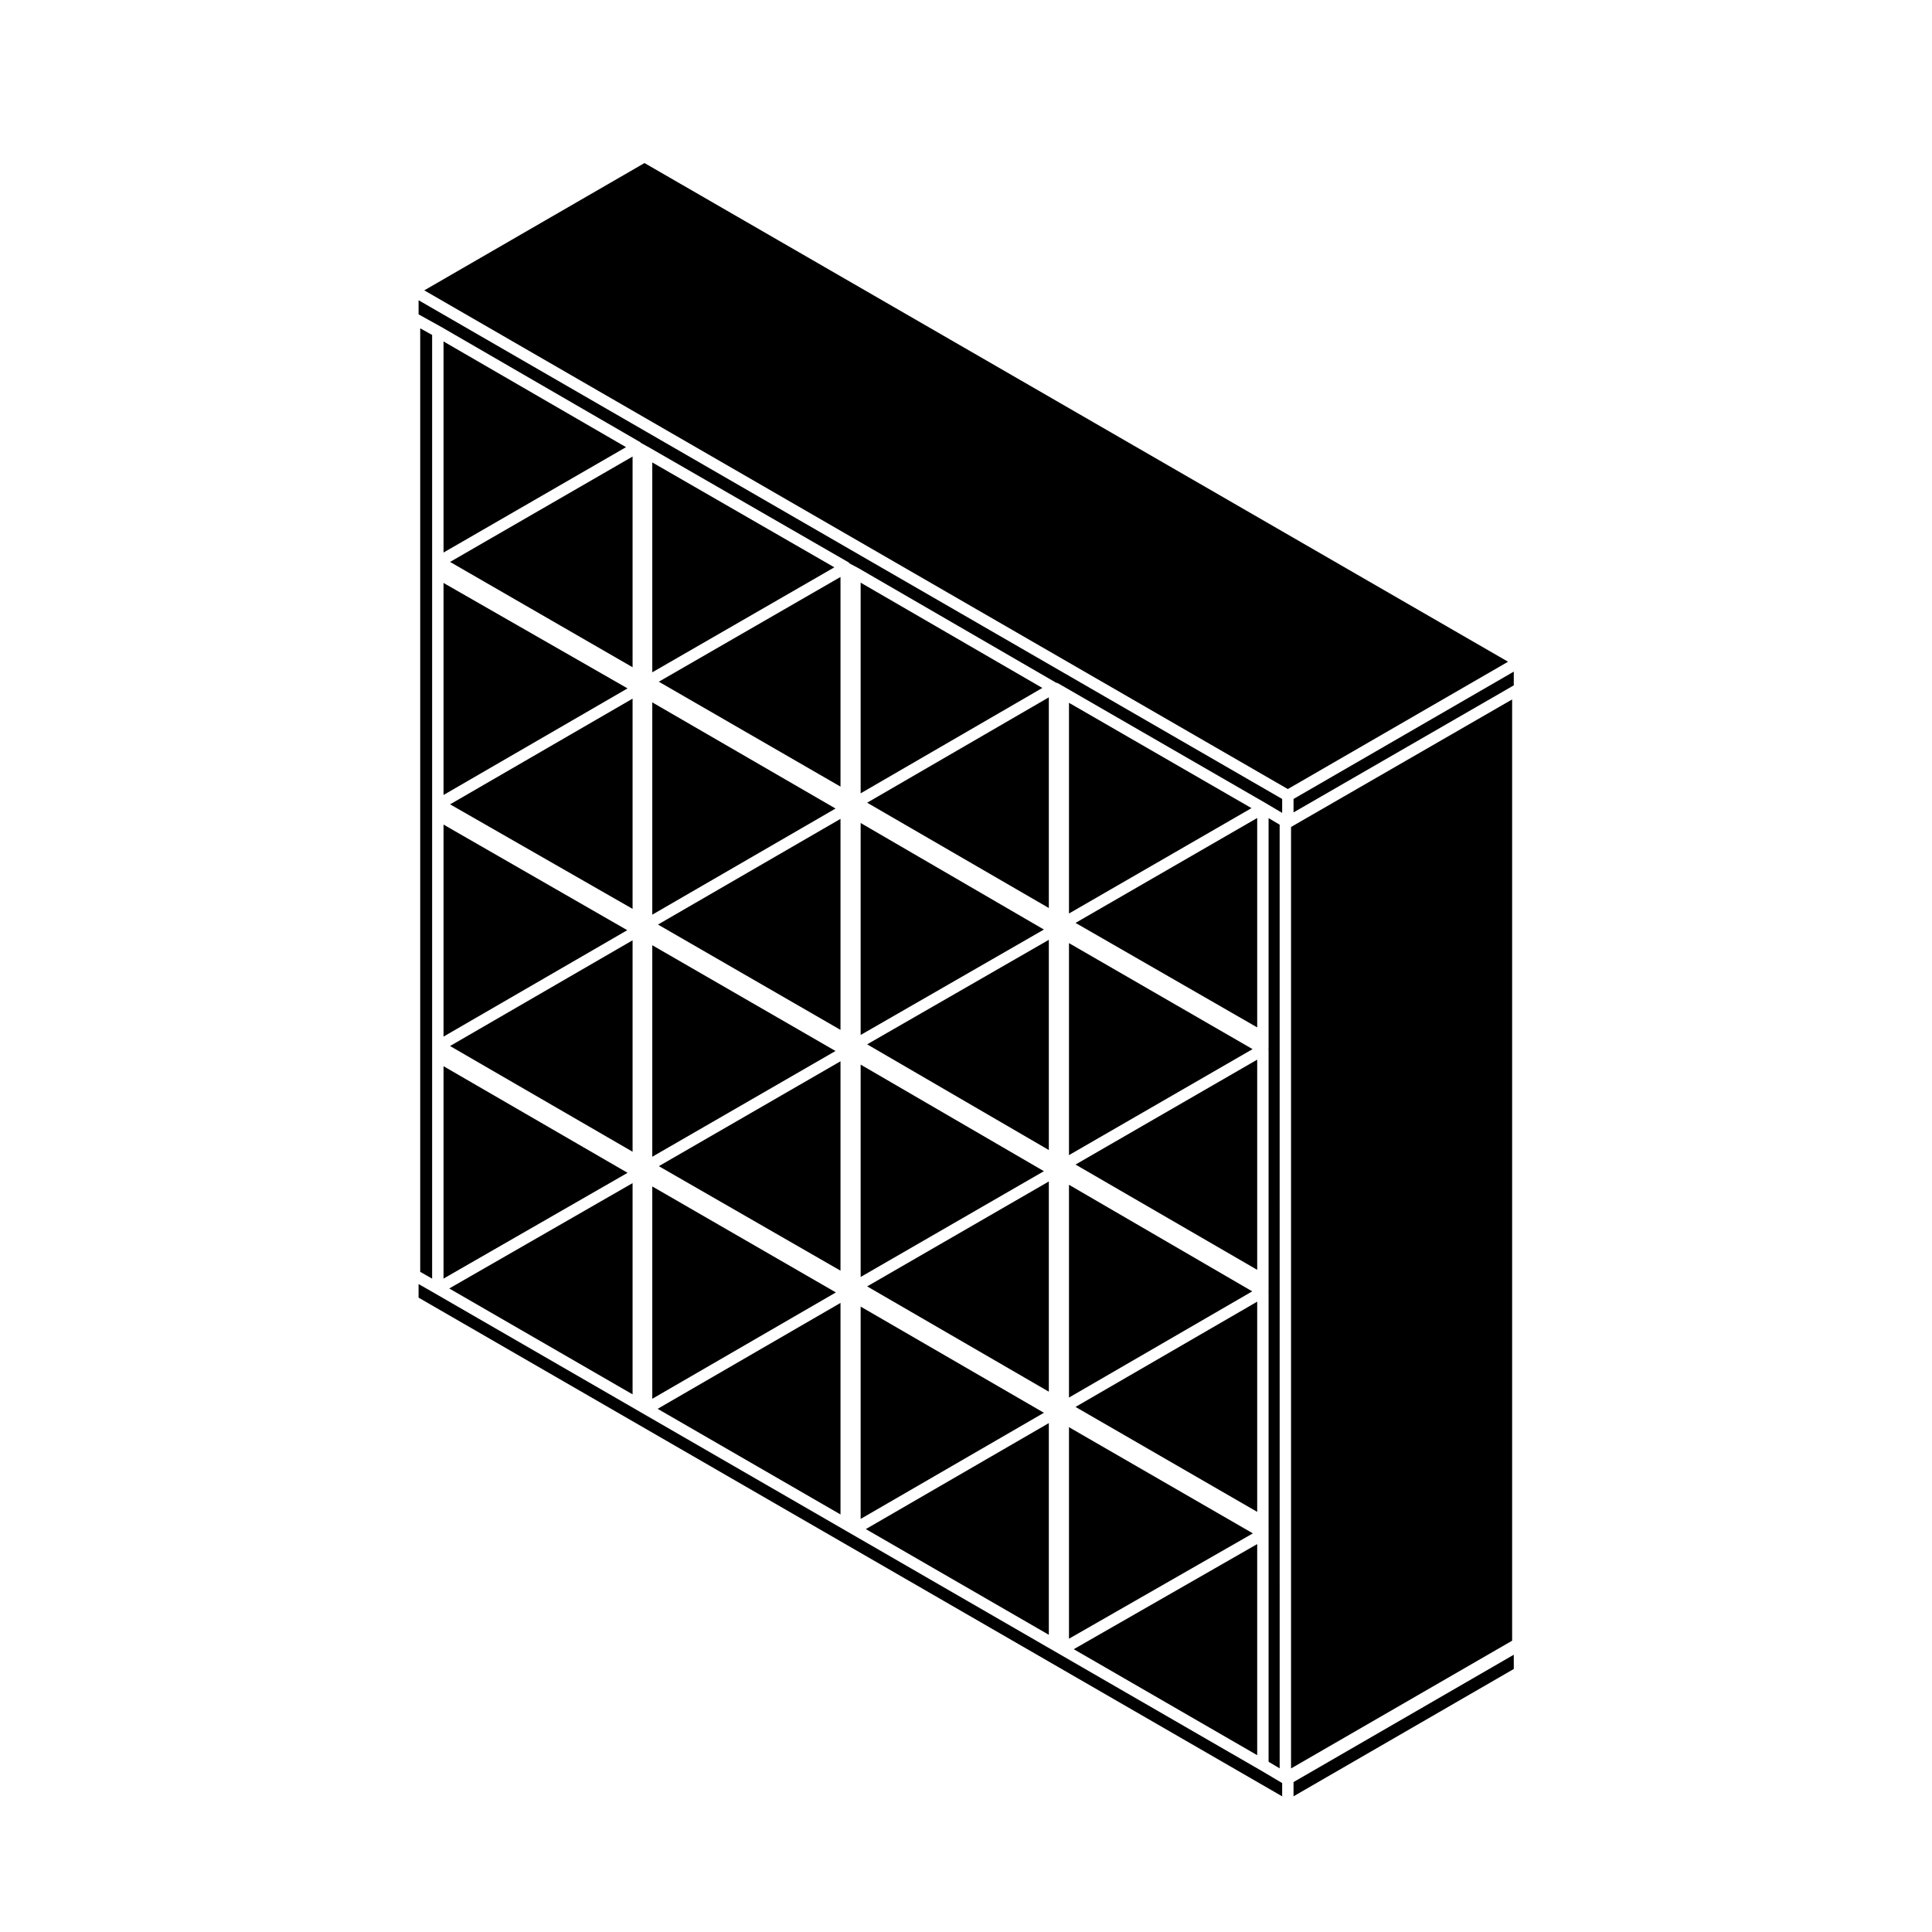
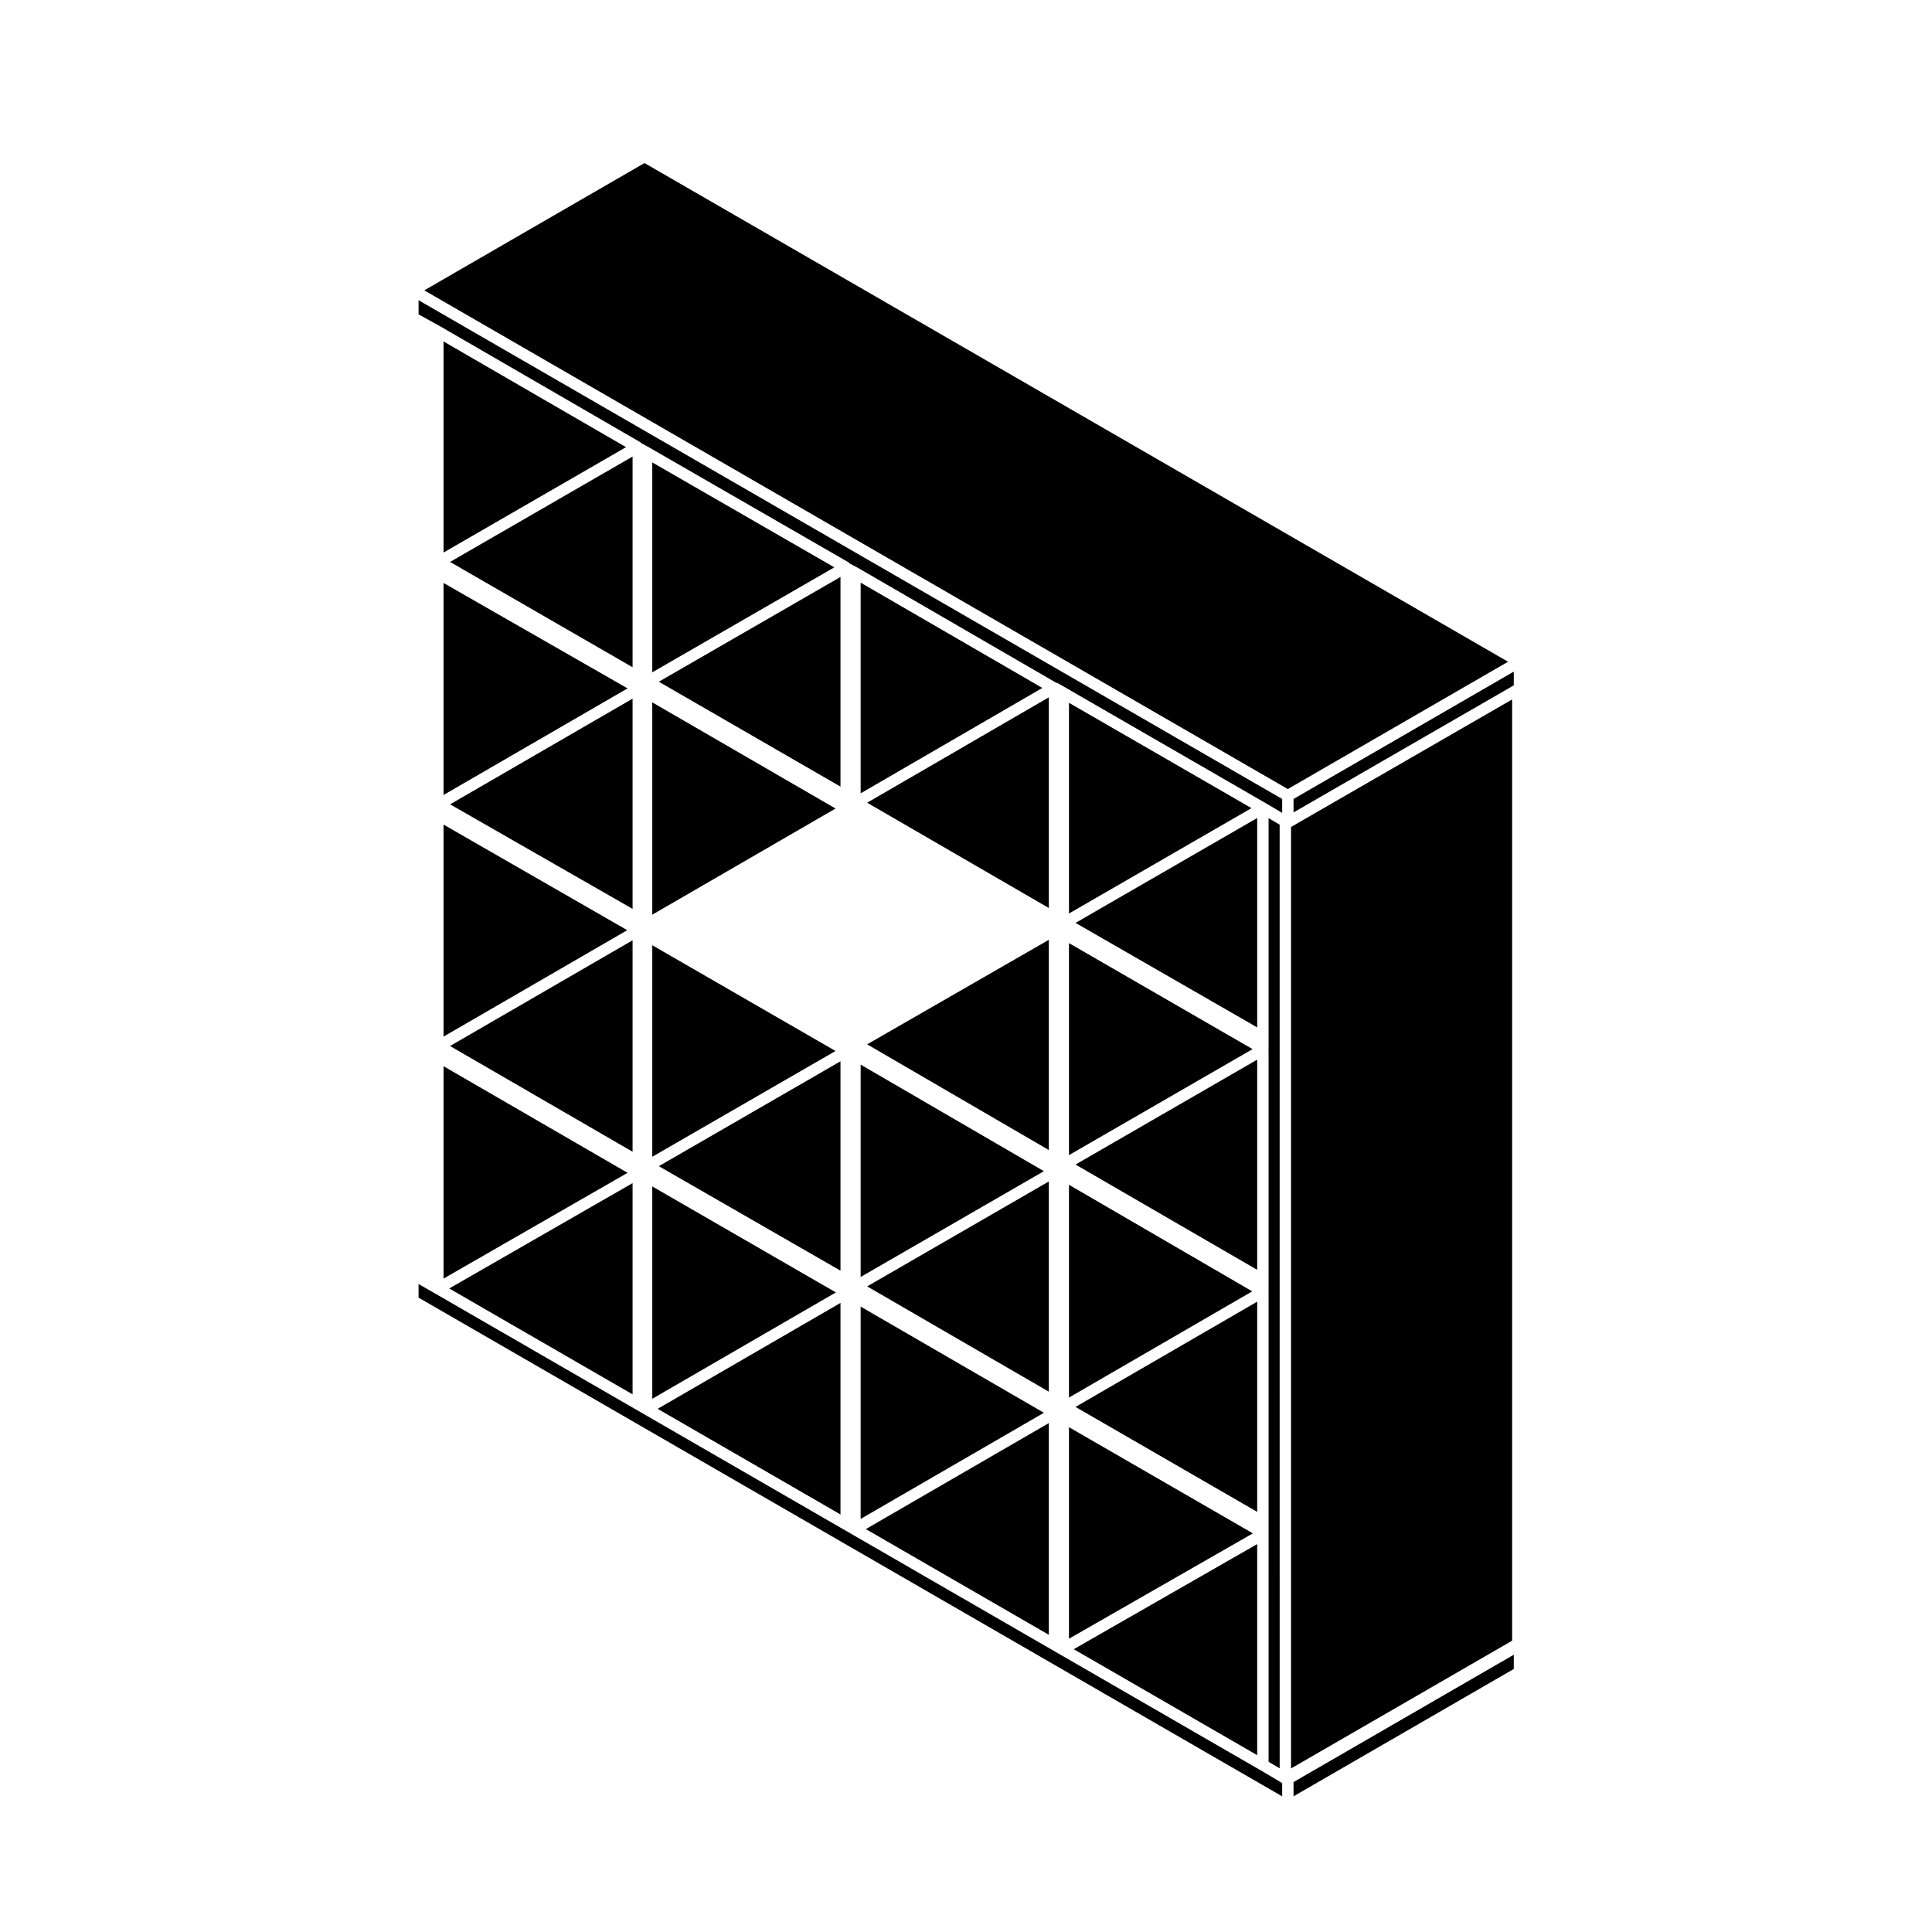
<svg xmlns="http://www.w3.org/2000/svg" fill="#000000" width="800px" height="800px" version="1.1" viewBox="144 144 512 512">
  <g>
    <path d="m477.92 613.06-218.65-126.29-4.344-2.484v3.602l228.86 132.16v-3.516l-5.852-3.473z" />
    <path d="m316.86 386.4 48.57-28.129-48.57-28.137z" />
    <path d="m261.54 482.84 48.773-28.031-48.773-28.254z" />
    <path d="m261.54 418.71 48.688-28.199-48.688-27.988z" />
-     <path d="m255.36 231.01v250.04l3.156 1.801v-250.09z" />
    <path d="m366.74 296.9-48.148 27.762 48.148 27.801z" />
    <path d="m316.86 322.17 48.25-27.82-48.25-27.801z" />
    <path d="m311.64 513.52v-55.98l-48.586 27.918z" />
    <path d="m311.64 264.99-48.367 27.926 48.367 27.91z" />
    <path d="m311.64 384.86v-55.711l-48.359 28.008z" />
    <path d="m261.54 290.43 48.363-27.93-48.363-28.012z" />
    <path d="m261.54 354.68 48.766-28.25-48.766-27.941z" />
    <path d="m544.73 329.36-58.59 33.797v249.5l58.59-33.855z" />
    <path d="m314.8 187.21-58.363 33.738 228.85 132.16 58.363-33.742z" />
    <path d="m486.8 359.3 58.367-33.676v-3.637l-58.367 33.746z" />
    <path d="m486.8 620.04 58.367-33.742v-3.777l-58.367 33.746z" />
    <path d="m254.93 227.31 5.836 3.234c0.004 0 0.004 0.004 0.012 0.012 0.004 0.004 0.012 0 0.016 0l52.898 30.637c0.066 0.035 0.07 0.121 0.125 0.168 0.055 0.039 0.133 0.023 0.18 0.074 0.012 0.012 0.012 0.023 0.02 0.035l2.066 1.137c0.004 0 0.004 0.012 0.012 0.016 0.004 0.004 0.012 0 0.016 0l52.789 30.414c0.105 0.059 0.117 0.188 0.207 0.266l2.172 1.145c0.012 0.004 0.012 0.02 0.02 0.023 0.016 0.004 0.023 0 0.035 0.004l52.609 30.484c0.098 0.031 0.191-0.016 0.289 0.035l2.312 1.324c0.004 0 0.004 0.004 0.004 0.004l52.898 30.531c0.004 0 0.004 0.004 0.012 0.012h0.004l4.328 2.562v-3.691l-228.86-132.17z" />
    <path d="m477.17 609.14v-55.941l-48.613 27.855z" />
-     <path d="m372.08 418.28 48.566-27.941-48.566-28.238z" />
    <path d="m421.95 328.8-48.148 27.926 48.148 27.906z" />
    <path d="m372.08 354.24 48.152-27.926-48.152-27.902z" />
    <path d="m421.95 448.77v-55.707l-48.148 27.699z" />
    <path d="m421.95 512.81v-55.707l-48.145 27.805z" />
    <path d="m372.08 482.41 48.566-28.035-48.566-28.242z" />
    <path d="m366.74 480.74v-55.488l-48.145 27.797z" />
    <path d="m316.86 450.55 48.559-28.027-48.559-28.027z" />
    <path d="m366.74 545.35v-56.062l-48.457 28.066z" />
    <path d="m316.86 514.69 48.656-28.184-48.656-28.09z" />
    <path d="m427.29 514.37 48.566-28.148-48.566-28.242z" />
    <path d="m477.17 544.66v-55.707l-48.145 27.898z" />
    <path d="m480.19 550.15v60.742l2.934 1.738-0.004-250.08-2.934-1.738v61.047c0 0.082-0.035 0.145-0.047 0.227 0.004 0.039 0.047 0.066 0.047 0.105v63.922c0 0.055-0.023 0.102-0.031 0.152 0.004 0.023 0.031 0.039 0.031 0.07v60.945z" />
    <path d="m427.29 578.28 48.734-27.922-48.734-28.141z" />
    <path d="m477.17 480.52v-55.703l-48.145 27.801z" />
-     <path d="m366.74 416.93v-55.922l-48.367 28.008z" />
+     <path d="m366.74 416.93v-55.922z" />
    <path d="m427.29 450.12 48.652-28.09-48.652-28.094z" />
    <path d="m372.08 546.53 48.566-28.129-48.566-28.141z" />
    <path d="m421.95 577.24v-56.102l-48.496 28.086z" />
    <path d="m427.29 386.09 48.367-27.926-48.367-27.914z" />
    <path d="m477.17 360.78-48.141 27.797 48.141 27.695z" />
    <path d="m311.64 449.22v-56.031l-48.375 28.016z" />
  </g>
</svg>